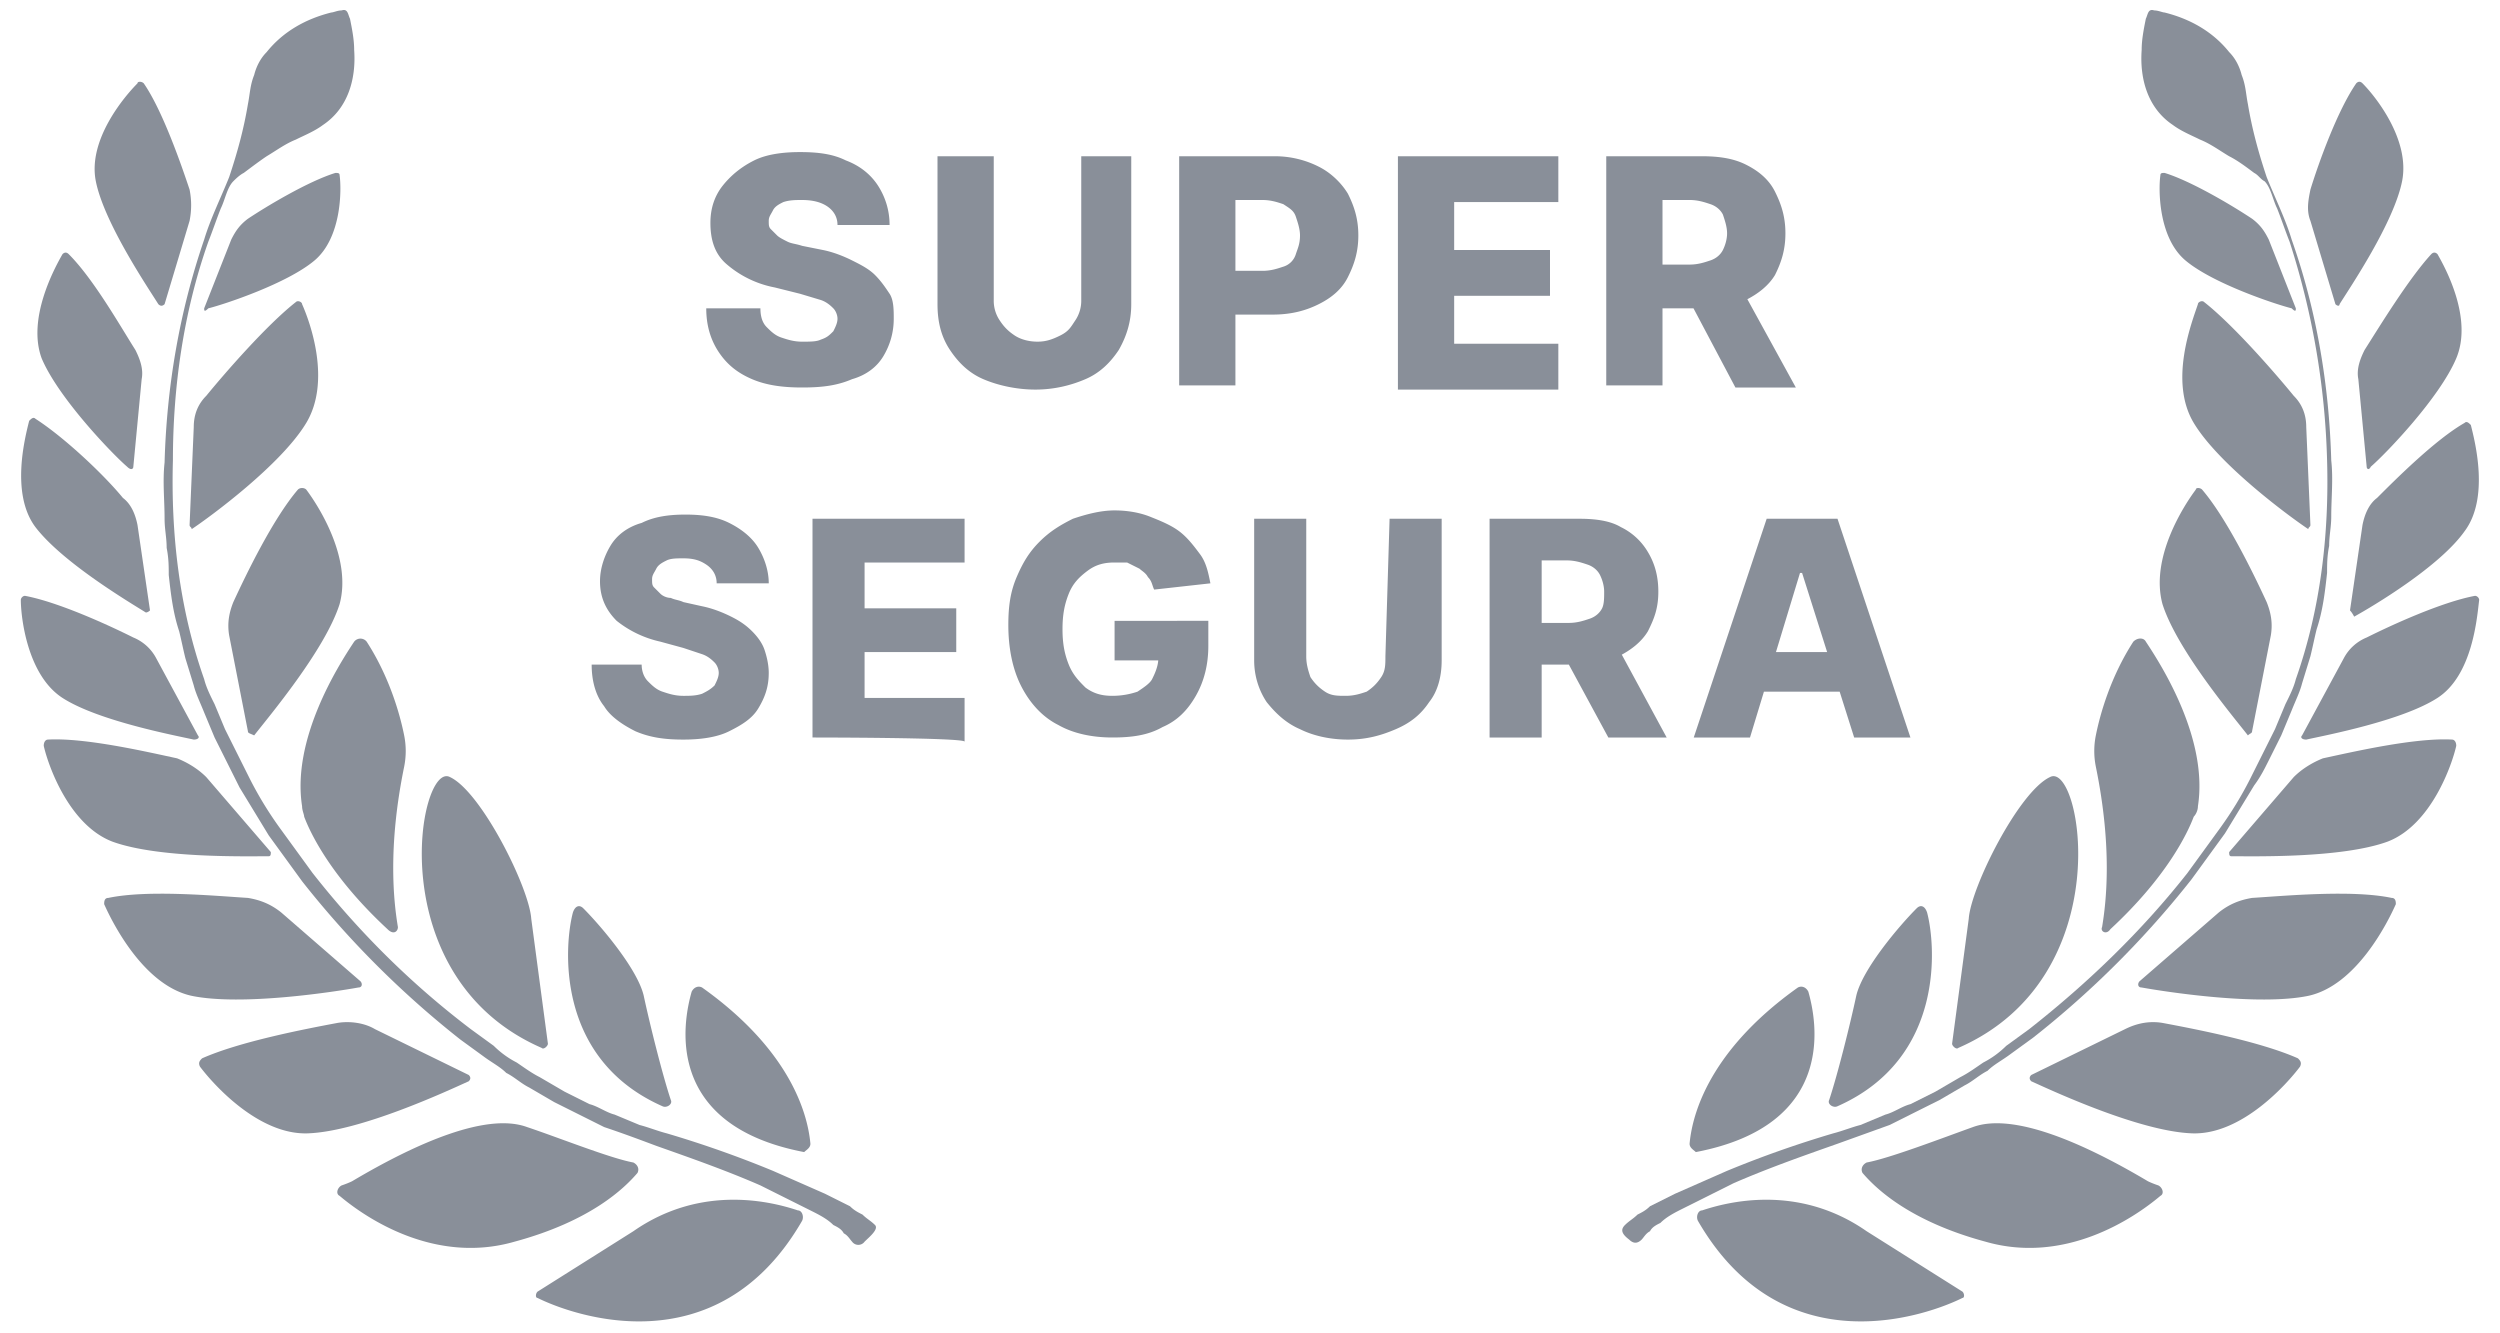
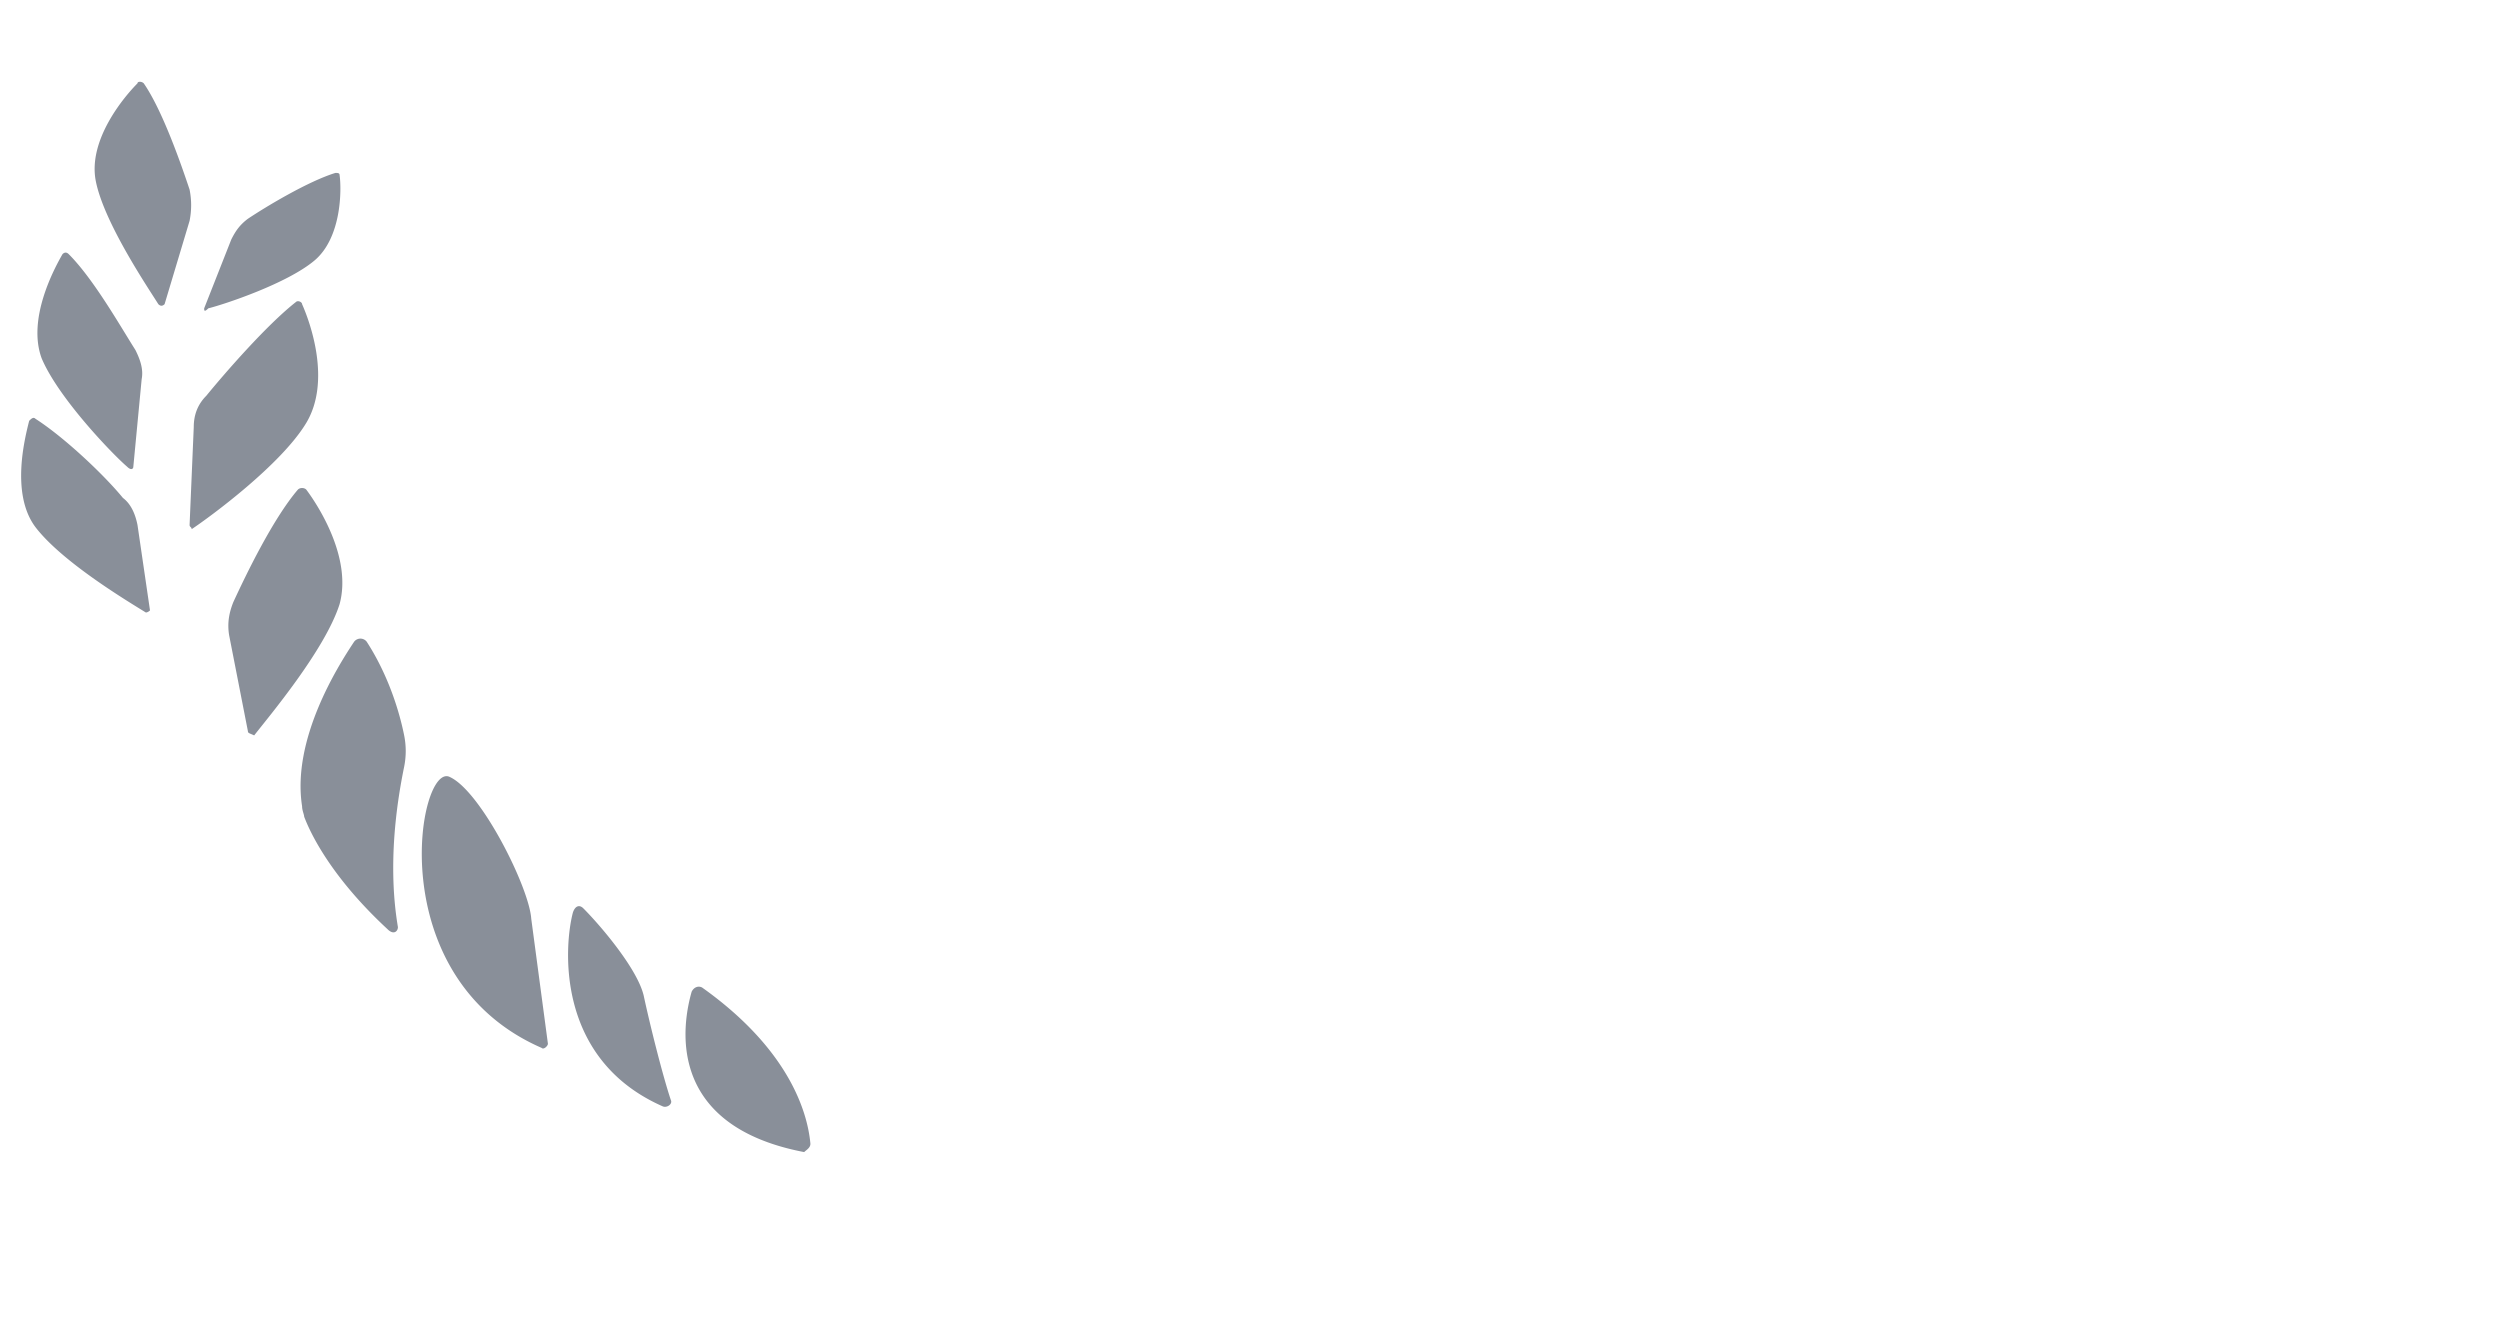
<svg xmlns="http://www.w3.org/2000/svg" viewBox="0 0 120 64" fill="#898f99">
-   <path d="M38.5 58.6c.1-.2 0-.5-.2-.5-1.2-.4-4.6-1.3-7.9 1L25.8 62c-.1.1-.1.3 0 .3 1.6.8 8.6 3.4 12.7-3.7h0zm-7.9-2.3c.1-.2 0-.4-.2-.5-1.1-.2-3.6-1.2-5.1-1.7-1.9-.7-5.2.7-8.4 2.6 0 0-.2.1-.5.2-.2.1-.3.4-.1.5 1.3 1.1 4.6 3.3 8.4 2.2 3.7-1 5.3-2.6 5.9-3.3zm-8.1-4.7L18 49.4c-.5-.3-1.2-.4-1.8-.3-1.6.3-4.7.9-6.5 1.7-.1.1-.2.2-.1.4.6.8 2.8 3.3 5.2 3.2 2.5-.1 6.6-2 7.7-2.5.1-.1.1-.2 0-.3zm-5.2-4.5l-3.8-3.3c-.5-.4-1-.6-1.6-.7-1.6-.1-4.8-.4-6.7 0-.2 0-.2.2-.2.3.4.9 1.9 3.9 4.2 4.4 2.4.5 6.9-.2 8-.4.2 0 .2-.2.1-.3h0zM13 40.9l-3.1-3.6c-.4-.4-.9-.7-1.4-.9-1.4-.3-4.4-1-6.2-.9-.1 0-.2.1-.2.3.2.9 1.2 3.8 3.3 4.6 2.2.8 6.4.7 7.5.7.1 0 .1-.1.1-.2h0zm-3.5-5.6l-2-3.7a2.17 2.17 0 0 0-1.1-1c-1.2-.6-3.6-1.7-5.2-2-.1 0-.2.1-.2.2 0 .8.3 3.6 2 4.7s5.4 1.8 6.3 2c.2 0 .3-.1.2-.2h0z" />
  <path d="M11.9 35.1l-.9-4.6c-.1-.6 0-1.1.2-1.6.6-1.3 1.9-4 3.1-5.4.1-.1.3-.1.4 0 .6.8 2.2 3.3 1.6 5.5-.7 2.2-3.4 5.4-4.1 6.3-.2-.1-.3-.1-.3-.2h0zm-2.8-9.9l.2-4.7c0-.6.2-1.1.6-1.5.9-1.1 2.9-3.4 4.3-4.5.1-.1.3 0 .3.1.4.9 1.4 3.7.2 5.7s-4.6 4.5-5.5 5.1c0-.1-.1-.1-.1-.2h0zm.7-10.4l1.3-3.3c.2-.4.4-.7.8-1 .9-.6 2.9-1.8 4.2-2.2.1 0 .2 0 .2.1.1.7.1 3-1.2 4.1s-4.3 2.1-5.1 2.3c-.2.2-.2.1-.2 0zM7.2 29.3l-.6-4.1c-.1-.5-.3-1-.7-1.3-.9-1.1-2.8-2.9-4.2-3.8-.1-.1-.2 0-.3.1-.2.8-.9 3.5.3 5.1C3 27 6.2 28.9 7 29.4c.1 0 .2-.1.2-.1h0zm-.8-6.9l.4-4.2c.1-.5-.1-1-.3-1.4-.7-1.1-2-3.4-3.2-4.6-.1-.1-.2-.1-.3 0-.4.7-1.7 3.1-1 5 .8 1.9 3.4 4.6 4.1 5.2.2.2.3.1.3 0h0zm1.5-7.8l1.2-4c.1-.5.1-1 0-1.5C8.7 7.9 7.8 5.3 6.9 4c-.1-.1-.3-.1-.3 0-.6.6-2.4 2.7-2 4.7s2.5 5.1 3 5.9c.1.1.2.1.3 0h0zm31 40.3c-.1-1.1-.7-4.3-5.2-7.5-.2-.1-.4 0-.5.2-.4 1.4-1.4 6.4 5.4 7.7.1-.1.3-.2.3-.4h0zm-7.1-1.8c.2.1.5-.1.4-.3-.4-1.2-1-3.6-1.3-5-.3-1.3-2.1-3.4-2.9-4.2-.2-.2-.4-.1-.5.2-.4 1.5-.9 7 4.3 9.3zM26 50.3c.1.1.3-.1.3-.2l-.8-6c-.1-1.5-2.4-6.1-3.9-6.8-1.5-.8-3.4 9.6 4.4 13zm-6.9-5.8c-.2-1.2-.5-3.8.3-7.7.1-.5.1-1 0-1.5-.2-1-.7-2.8-1.8-4.5a.38.38 0 0 0-.6 0c-.8 1.2-3 4.7-2.5 7.9 0 .2.1.4.1.5.3.8 1.3 2.9 4 5.4.3.3.5.1.5-.1z" />
-   <path d="M42 58.8c-.2-.2-.4-.3-.6-.5-.2-.1-.4-.2-.6-.4l-1.2-.6-2.5-1.1a51.73 51.73 0 0 0-5.1-1.8c-.4-.1-.9-.3-1.3-.4l-1.2-.5c-.4-.1-.8-.4-1.2-.5l-1.2-.6-1.2-.7c-.4-.2-.8-.5-1.1-.7a4.44 4.44 0 0 1-1.1-.8l-1.1-.8c-2.9-2.2-5.4-4.7-7.6-7.5l-.8-1.1-.8-1.1a17.61 17.61 0 0 1-1.4-2.3l-.6-1.2-.6-1.2-.5-1.2c-.2-.4-.4-.8-.5-1.2-1.2-3.4-1.6-7-1.5-10.5 0-3.5.5-7.1 1.7-10.5.2-.5.4-1.1.6-1.6.2-.4.3-1 .6-1.3.1-.1.3-.3.5-.4.4-.3.8-.6 1.1-.8.5-.3.9-.6 1.4-.8.4-.2.9-.4 1.3-.7 1.2-.8 1.6-2.2 1.5-3.6 0-.5-.1-1-.2-1.5-.1-.2-.1-.5-.4-.4-.2 0-.4.1-.5.1-1.2.3-2.3.9-3.1 1.9-.3.3-.5.7-.6 1.1-.2.5-.2.9-.3 1.4-.2 1.2-.5 2.3-.9 3.5-.4 1-.9 2-1.2 3C8.6 15 8 18.6 7.9 22.2c-.1.9 0 1.8 0 2.7 0 .5.1.9.1 1.4.1.5.1.9.1 1.3.1.9.2 1.8.5 2.7.1.4.2.9.3 1.3l.4 1.3c.1.4.3.8.5 1.3l.5 1.2.6 1.2.6 1.2 1.4 2.3.8 1.1.8 1.1a45.54 45.54 0 0 0 7.6 7.6l1.1.8c.4.3.8.5 1.1.8.4.2.7.5 1.1.7l1.2.7 1.2.6 1.2.6c.9.3 1.7.6 2.5.9 1.7.6 3.4 1.2 5 1.9l2.4 1.2c.4.2.8.4 1.1.7.2.1.4.2.5.4.2.1.3.3.4.4h0a.37.37 0 0 0 .6 0c.2-.2.7-.6.5-.8h0zm39.5-.2c-.1-.2 0-.5.2-.5 1.2-.4 4.6-1.3 7.9 1l4.6 2.9c.1.1.1.3 0 .3-1.6.8-8.6 3.4-12.7-3.7h0zm7.9-2.3c-.1-.2 0-.4.2-.5 1.1-.2 3.7-1.2 5.1-1.7 1.9-.7 5.2.7 8.4 2.6 0 0 .2.1.5.2.2.1.3.4.1.5-1.3 1.1-4.6 3.3-8.4 2.2-3.7-1-5.3-2.6-5.9-3.3zm8.1-4.7l4.5-2.2c.6-.3 1.2-.4 1.8-.3 1.6.3 4.7.9 6.5 1.7.1.1.2.2.1.4-.6.8-2.8 3.3-5.2 3.2-2.5-.1-6.6-2-7.7-2.5-.1-.1-.1-.2 0-.3zm5.2-4.5l3.8-3.3c.5-.4 1-.6 1.6-.7 1.6-.1 4.8-.4 6.7 0 .2 0 .2.2.2.3-.4.9-1.9 3.9-4.2 4.4-2.4.5-6.9-.2-8-.4-.2 0-.2-.2-.1-.3h0zm4.3-6.2l3.1-3.6c.4-.4.9-.7 1.4-.9 1.4-.3 4.4-1 6.2-.9.1 0 .2.1.2.3-.2.9-1.2 3.8-3.3 4.6-2.2.8-6.4.7-7.5.7-.1 0-.1-.1-.1-.2h0zm3.5-5.6l2-3.7a2.17 2.17 0 0 1 1.1-1c1.2-.6 3.6-1.7 5.2-2 .1 0 .2.1.2.2-.1.8-.3 3.6-2 4.7s-5.4 1.8-6.3 2c-.2 0-.3-.1-.2-.2h0zm-2.4-.2l.9-4.6c.1-.6 0-1.1-.2-1.6-.6-1.3-1.9-4-3.1-5.4-.1-.1-.3-.1-.3 0-.6.8-2.2 3.3-1.6 5.5.7 2.2 3.4 5.4 4.1 6.3.1-.1.2-.1.2-.2h0zm2.8-9.9l-.2-4.7c0-.6-.2-1.1-.6-1.5-.9-1.1-2.9-3.4-4.3-4.5-.1-.1-.3 0-.3.1-.3.9-1.4 3.7-.2 5.7s4.6 4.5 5.5 5.1c0-.1.1-.1.1-.2h0zm-.7-10.4l-1.3-3.3c-.2-.4-.4-.7-.8-1-.9-.6-2.9-1.8-4.2-2.2-.1 0-.2 0-.2.1-.1.7-.1 3 1.2 4.1s4.3 2.1 5.1 2.3c.2.2.2.1.2 0zm2.6 14.5l.6-4.1c.1-.5.3-1 .7-1.3.9-.9 2.8-2.8 4.2-3.6.1-.1.2 0 .3.1.2.8.9 3.5-.3 5.1-1.2 1.7-4.4 3.6-5.3 4.1-.1-.2-.2-.3-.2-.3h0zm.8-6.9l-.4-4.2c-.1-.5.1-1 .3-1.4.7-1.1 2.1-3.4 3.2-4.6.1-.1.2-.1.3 0 .4.7 1.7 3.1.9 5s-3.4 4.6-4.1 5.2c-.1.2-.2.1-.2 0h0zm-1.5-7.8l-1.2-4c-.2-.5-.1-1 0-1.5.4-1.3 1.3-3.8 2.2-5.1.1-.1.2-.1.3 0 .6.6 2.3 2.7 1.9 4.7s-2.5 5.1-3 5.9c0 .1-.1.1-.2 0h0zm-31 40.3c.1-1.1.7-4.3 5.2-7.5.2-.1.4 0 .5.2.4 1.4 1.4 6.4-5.4 7.7-.1-.1-.3-.2-.3-.4h0zm7.1-1.8c-.2.1-.5-.1-.4-.3.4-1.2 1-3.6 1.3-5 .3-1.3 2.1-3.4 2.9-4.2.2-.2.4-.1.5.2.4 1.5.9 7-4.3 9.3zm5.8-2.8c-.1.1-.3-.1-.3-.2l.8-6c.1-1.5 2.4-6.1 3.9-6.8 1.5-.8 3.4 9.6-4.4 13zm6.9-5.8c.2-1.2.5-3.8-.3-7.7-.1-.5-.1-1 0-1.5.2-1 .7-2.8 1.8-4.5.2-.2.5-.2.6 0 .8 1.2 3 4.7 2.5 7.9 0 .2-.1.4-.2.5-.3.8-1.3 2.9-4 5.4-.2.3-.5.1-.4-.1z" />
-   <path d="M78 58.8c.2-.2.4-.3.6-.5.2-.1.4-.2.6-.4l1.2-.6 2.5-1.1a51.73 51.73 0 0 1 5.1-1.8c.4-.1.9-.3 1.3-.4l1.2-.5c.4-.1.8-.4 1.2-.5l1.2-.6 1.2-.7c.4-.2.8-.5 1.1-.7a4.44 4.44 0 0 0 1.1-.8l1.1-.8c2.8-2.2 5.4-4.7 7.6-7.5l.8-1.1.8-1.1a17.61 17.61 0 0 0 1.4-2.3l.6-1.2.6-1.2.5-1.2c.2-.4.4-.8.5-1.2 1.2-3.4 1.6-7 1.5-10.5a37.3 37.3 0 0 0-1.8-10.5c-.2-.5-.4-1.1-.6-1.6-.2-.4-.3-1-.6-1.3-.2-.1-.3-.3-.5-.4-.4-.3-.8-.6-1.2-.8-.5-.3-.9-.6-1.4-.8-.4-.2-.9-.4-1.3-.7-1.2-.8-1.6-2.2-1.5-3.6 0-.5.1-1 .2-1.5.1-.2.1-.5.4-.4.2 0 .4.1.5.1 1.2.3 2.3.9 3.1 1.9.3.3.5.7.6 1.1.2.5.2.9.3 1.4.2 1.2.5 2.3.9 3.5.4 1 .9 2 1.2 3 1.2 3.4 1.8 7 1.9 10.6.1.9 0 1.8 0 2.7 0 .5-.1.9-.1 1.4-.1.5-.1.9-.1 1.3-.1.9-.2 1.8-.5 2.7-.1.4-.2.9-.3 1.3l-.4 1.3c-.1.4-.3.8-.5 1.3l-.5 1.2-.6 1.2c-.2.4-.4.8-.7 1.2l-1.4 2.3-.8 1.1-.8 1.1a45.54 45.54 0 0 1-7.6 7.6l-1.1.8c-.4.3-.8.5-1.1.8-.4.2-.7.5-1.1.7l-1.2.7-1.2.6-1.2.6-2.5.9c-1.7.6-3.4 1.2-5 1.9L80.8 58c-.4.2-.8.4-1.1.7-.2.1-.4.2-.5.4-.2.1-.3.3-.4.4h0c-.2.2-.4.2-.6 0-.4-.3-.4-.5-.2-.7h0zM34.4 28c0-.4-.2-.7-.5-.9s-.6-.3-1.1-.3c-.3 0-.6 0-.8.1s-.4.2-.5.4-.2.3-.2.5 0 .3.1.4l.3.3c.1.1.3.2.5.2.2.1.4.1.6.2l.9.2c.5.1 1 .3 1.4.5s.7.4 1 .7.5.6.6.9.2.7.2 1.1c0 .7-.2 1.2-.5 1.7s-.8.8-1.4 1.1-1.4.4-2.2.4c-.9 0-1.6-.1-2.3-.4-.6-.3-1.2-.7-1.5-1.2-.4-.5-.6-1.2-.6-2h2.4c0 .3.1.6.3.8s.4.4.7.5.6.2 1 .2c.3 0 .6 0 .9-.1.2-.1.4-.2.6-.4.1-.2.2-.4.2-.6s-.1-.4-.2-.5-.3-.3-.6-.4l-.9-.3-1.1-.3a5.14 5.14 0 0 1-2.1-1c-.5-.5-.8-1.1-.8-1.9 0-.6.2-1.2.5-1.7s.8-.9 1.5-1.1c.6-.3 1.3-.4 2.1-.4s1.5.1 2.1.4 1.1.7 1.4 1.2.5 1.1.5 1.7h-2.5 0zm4.6 7.4V24.9h7.3V27h-4.8v2.2h4.4v2.1h-4.4v2.2h4.8v2.1c0-.2-7.3-.2-7.3-.2zm16.4-7.1c-.1-.2-.1-.4-.3-.6-.1-.2-.3-.3-.4-.4l-.6-.3h-.6c-.5 0-.9.1-1.3.4s-.7.6-.9 1.1-.3 1-.3 1.7.1 1.2.3 1.7.5.8.8 1.1c.4.3.8.4 1.3.4a3.73 3.73 0 0 0 1.2-.2c.3-.2.6-.4.7-.6s.3-.6.3-1l.5.1h-2.6v-1.9H58V31c0 .9-.2 1.7-.6 2.4s-.9 1.2-1.6 1.5c-.7.4-1.5.5-2.4.5-1 0-1.9-.2-2.6-.6-.8-.4-1.4-1.1-1.8-1.9s-.6-1.8-.6-2.9c0-.9.1-1.6.4-2.3s.6-1.2 1.1-1.7 1-.8 1.6-1.1c.6-.2 1.3-.4 2-.4.6 0 1.2.1 1.7.3s1 .4 1.4.7.7.7 1 1.1.4.9.5 1.4l-2.7.3h0zm11.3-3.4h2.5v6.8c0 .8-.2 1.5-.6 2-.4.6-.9 1-1.6 1.3s-1.4.5-2.3.5-1.7-.2-2.3-.5c-.7-.3-1.2-.8-1.6-1.3-.4-.6-.6-1.3-.6-2v-6.8h2.5v6.6c0 .4.1.7.2 1 .2.3.4.5.7.7s.6.2 1 .2.7-.1 1-.2c.3-.2.5-.4.7-.7s.2-.6.2-1l.2-6.6h0zm4.8 10.5V24.9h4.3c.8 0 1.5.1 2 .4a3.04 3.04 0 0 1 1.3 1.2c.3.5.5 1.1.5 1.9s-.2 1.3-.5 1.9c-.3.5-.8.9-1.4 1.2s-1.3.4-2.1.4H73v-2h2.3c.4 0 .7-.1 1-.2s.5-.3.6-.5.1-.5.1-.8-.1-.6-.2-.8-.3-.4-.6-.5-.6-.2-1-.2H74v8.5h-2.5 0zm5.9-4.8l2.6 4.8h-2.8l-2.6-4.8h2.8zm6.6 4.8h-2.7l3.5-10.5h3.4l3.5 10.5H89l-2.5-7.9h-.1L84 35.4h0zm-.3-4.1h5.7v1.9h-5.7v-1.9zM40.2 10.8c0-.4-.2-.7-.5-.9s-.7-.3-1.2-.3c-.3 0-.6 0-.9.1-.2.1-.4.2-.5.4s-.2.3-.2.5 0 .3.1.4l.3.3c.1.1.3.2.5.3s.4.1.7.2l1 .2c.5.1 1 .3 1.4.5s.8.4 1.1.7.5.6.7.9.2.8.2 1.2c0 .7-.2 1.3-.5 1.8s-.8.9-1.5 1.1c-.7.3-1.4.4-2.4.4-.9 0-1.7-.1-2.4-.4s-1.2-.7-1.6-1.3-.6-1.3-.6-2.1h2.6c0 .4.1.7.3.9s.4.4.7.5.6.2 1 .2.7 0 .9-.1c.3-.1.4-.2.6-.4.1-.2.2-.4.2-.6s-.1-.4-.2-.5-.3-.3-.6-.4l-1-.3-1.2-.3a4.95 4.95 0 0 1-2.3-1.1c-.6-.5-.8-1.2-.8-2 0-.7.2-1.3.6-1.8s.9-.9 1.5-1.2 1.4-.4 2.2-.4c.9 0 1.6.1 2.2.4.8.3 1.3.8 1.6 1.3s.5 1.1.5 1.8h-2.5zm11.4-3.3h2.7v7.1c0 .8-.2 1.5-.6 2.2-.4.6-.9 1.1-1.6 1.4s-1.5.5-2.4.5-1.8-.2-2.5-.5-1.2-.8-1.6-1.4-.6-1.3-.6-2.2V7.5h2.7v6.9a1.69 1.69 0 0 0 .3 1c.2.3.4.5.7.7s.7.3 1.1.3.7-.1 1.1-.3.5-.4.7-.7a1.69 1.69 0 0 0 .3-1V7.5zm5 11v-11h4.6a4.65 4.65 0 0 1 2.1.5c.6.3 1.1.8 1.4 1.3.3.6.5 1.2.5 2s-.2 1.4-.5 2-.8 1-1.4 1.3-1.3.5-2.2.5h-2.8V13h2.3c.4 0 .7-.1 1-.2a.9.9 0 0 0 .6-.6c.1-.3.2-.5.2-.9 0-.3-.1-.6-.2-.9s-.3-.4-.6-.6c-.3-.1-.6-.2-1-.2h-1.3v8.9h-2.7zm10.5 0v-11h7.7v2.2h-5V12h4.6v2.2h-4.6v2.3h5v2.2h-7.7zm10 0v-11h4.6c.8 0 1.5.1 2.1.4s1.1.7 1.4 1.3.5 1.2.5 2-.2 1.4-.5 2c-.3.5-.8.9-1.4 1.2s-1.3.4-2.2.4h-2.9v-2.1h2.4c.4 0 .7-.1 1-.2s.5-.3.6-.5.2-.5.2-.8-.1-.6-.2-.9c-.1-.2-.3-.4-.6-.5s-.6-.2-1-.2h-1.3v8.9h-2.7zm6.3-5l2.8 5.1h-2.9l-2.7-5.1h2.8z" />
</svg>